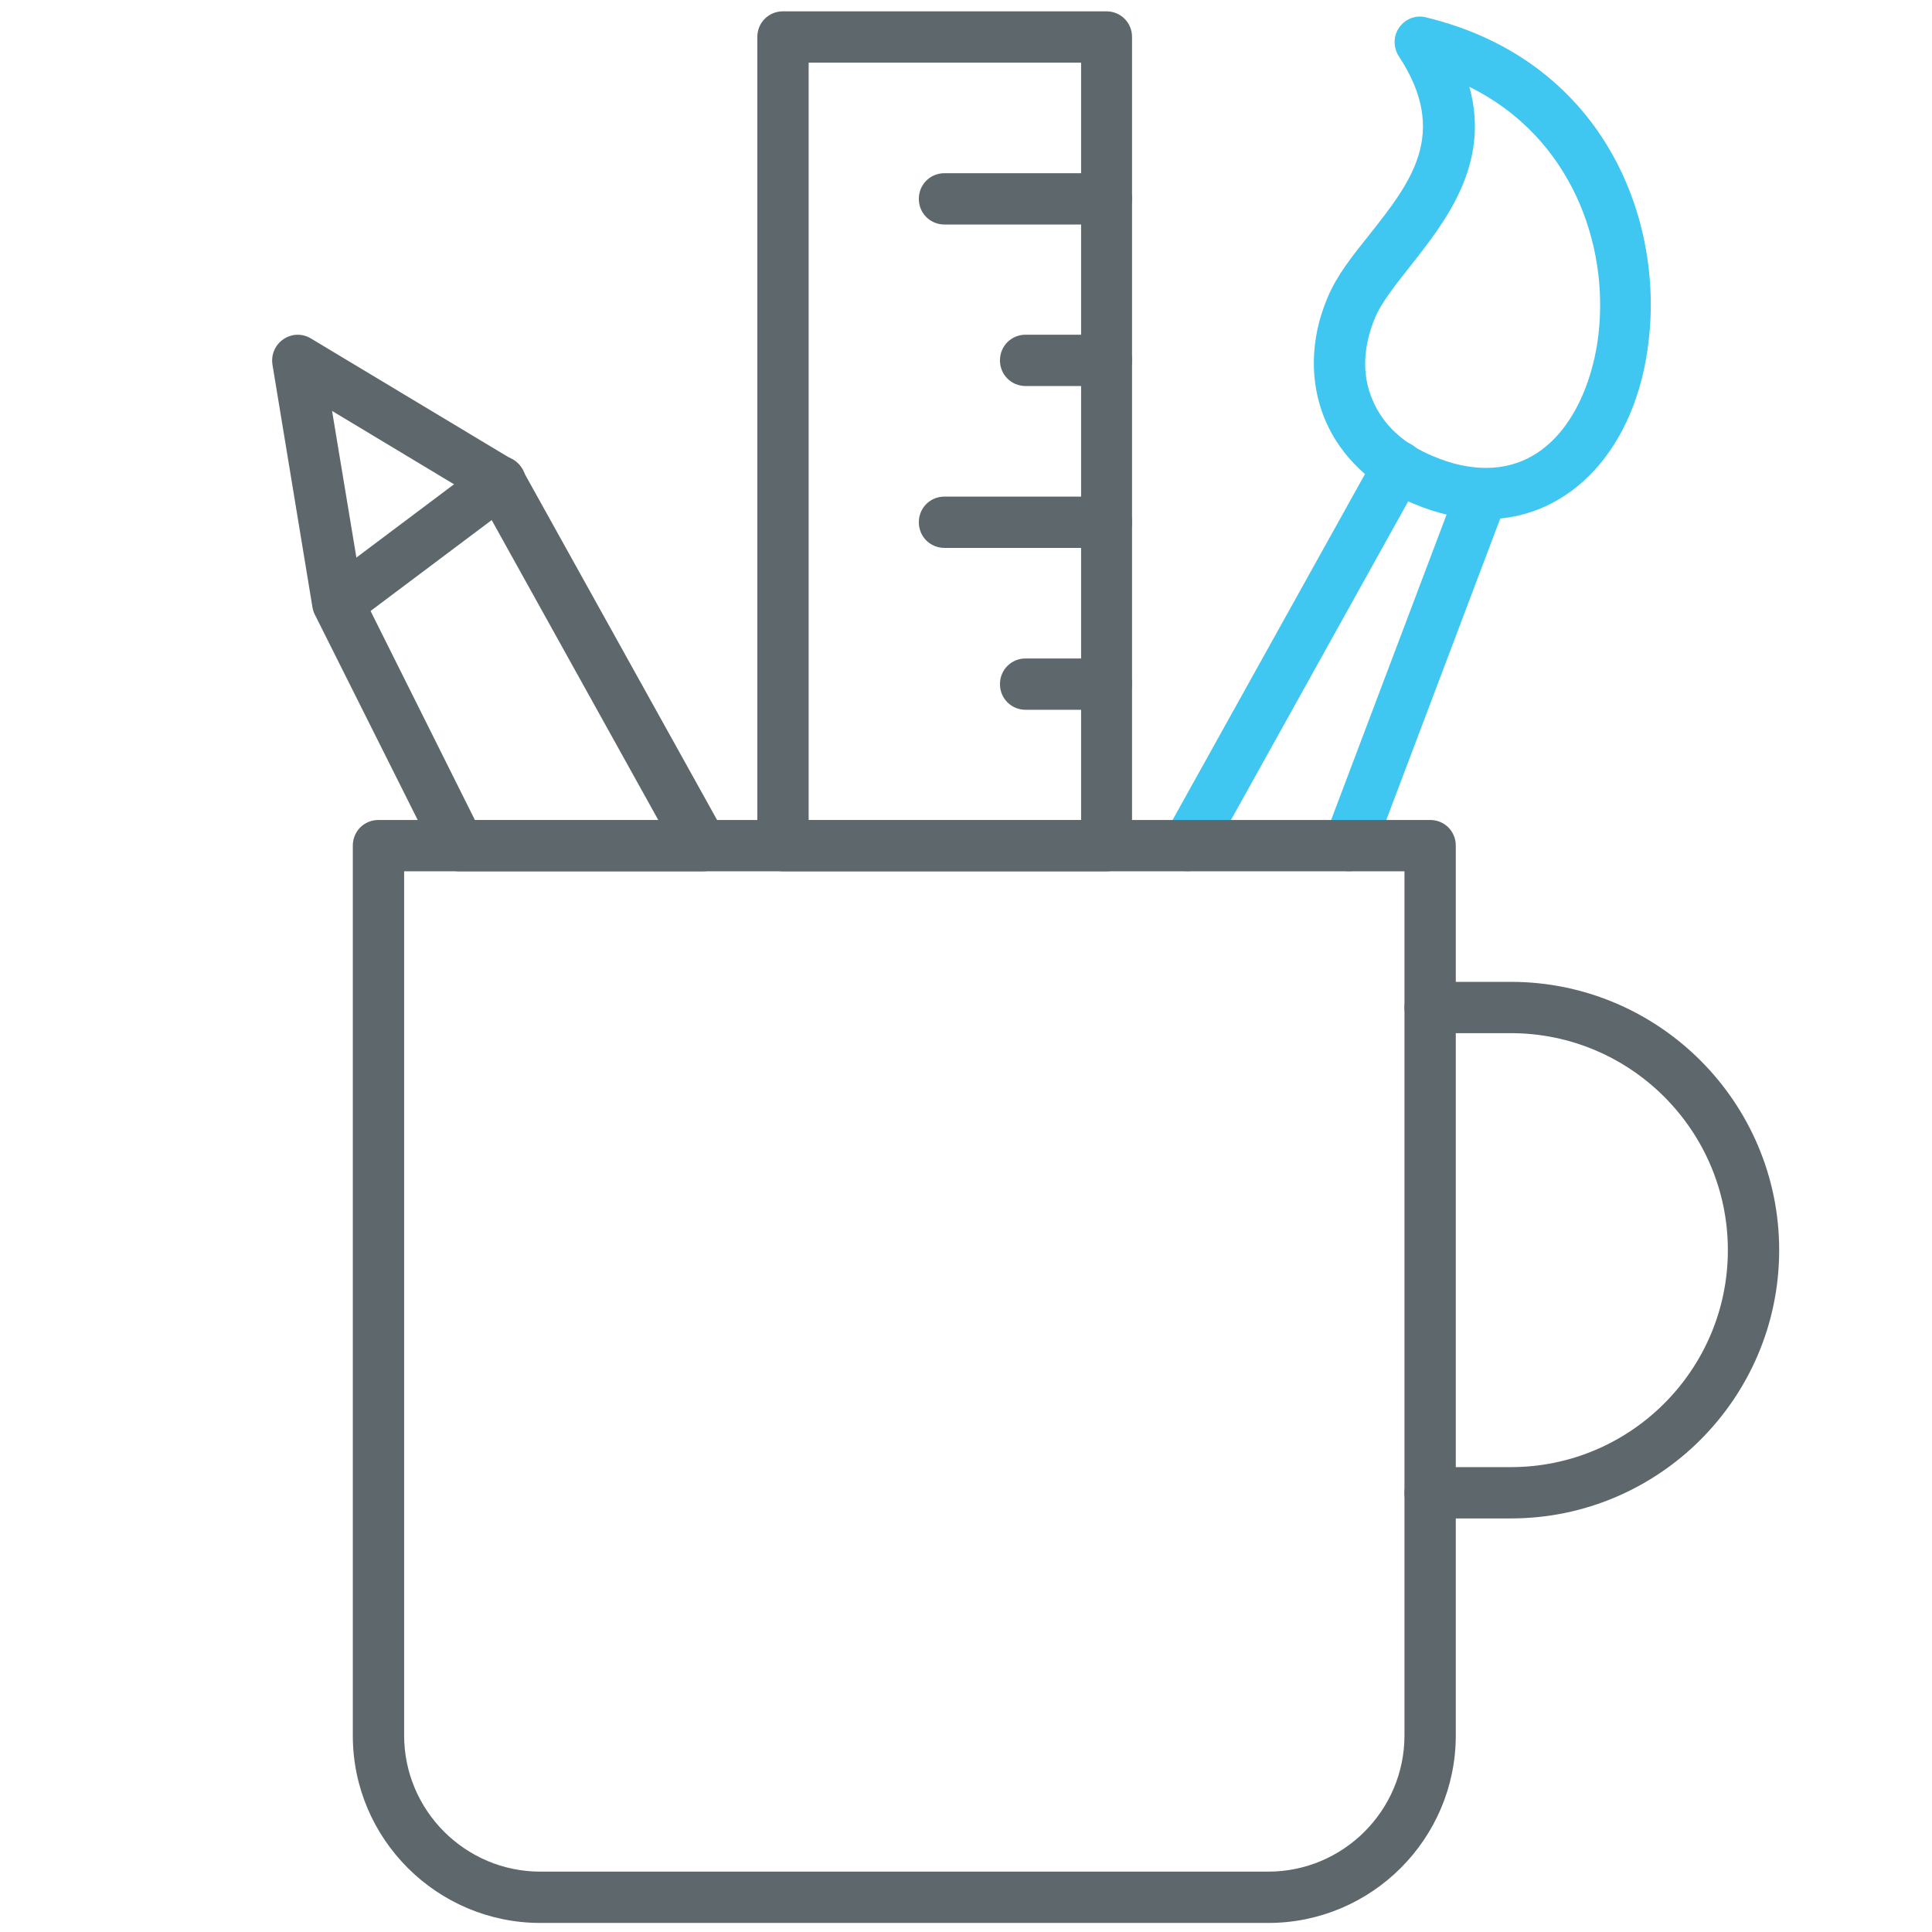
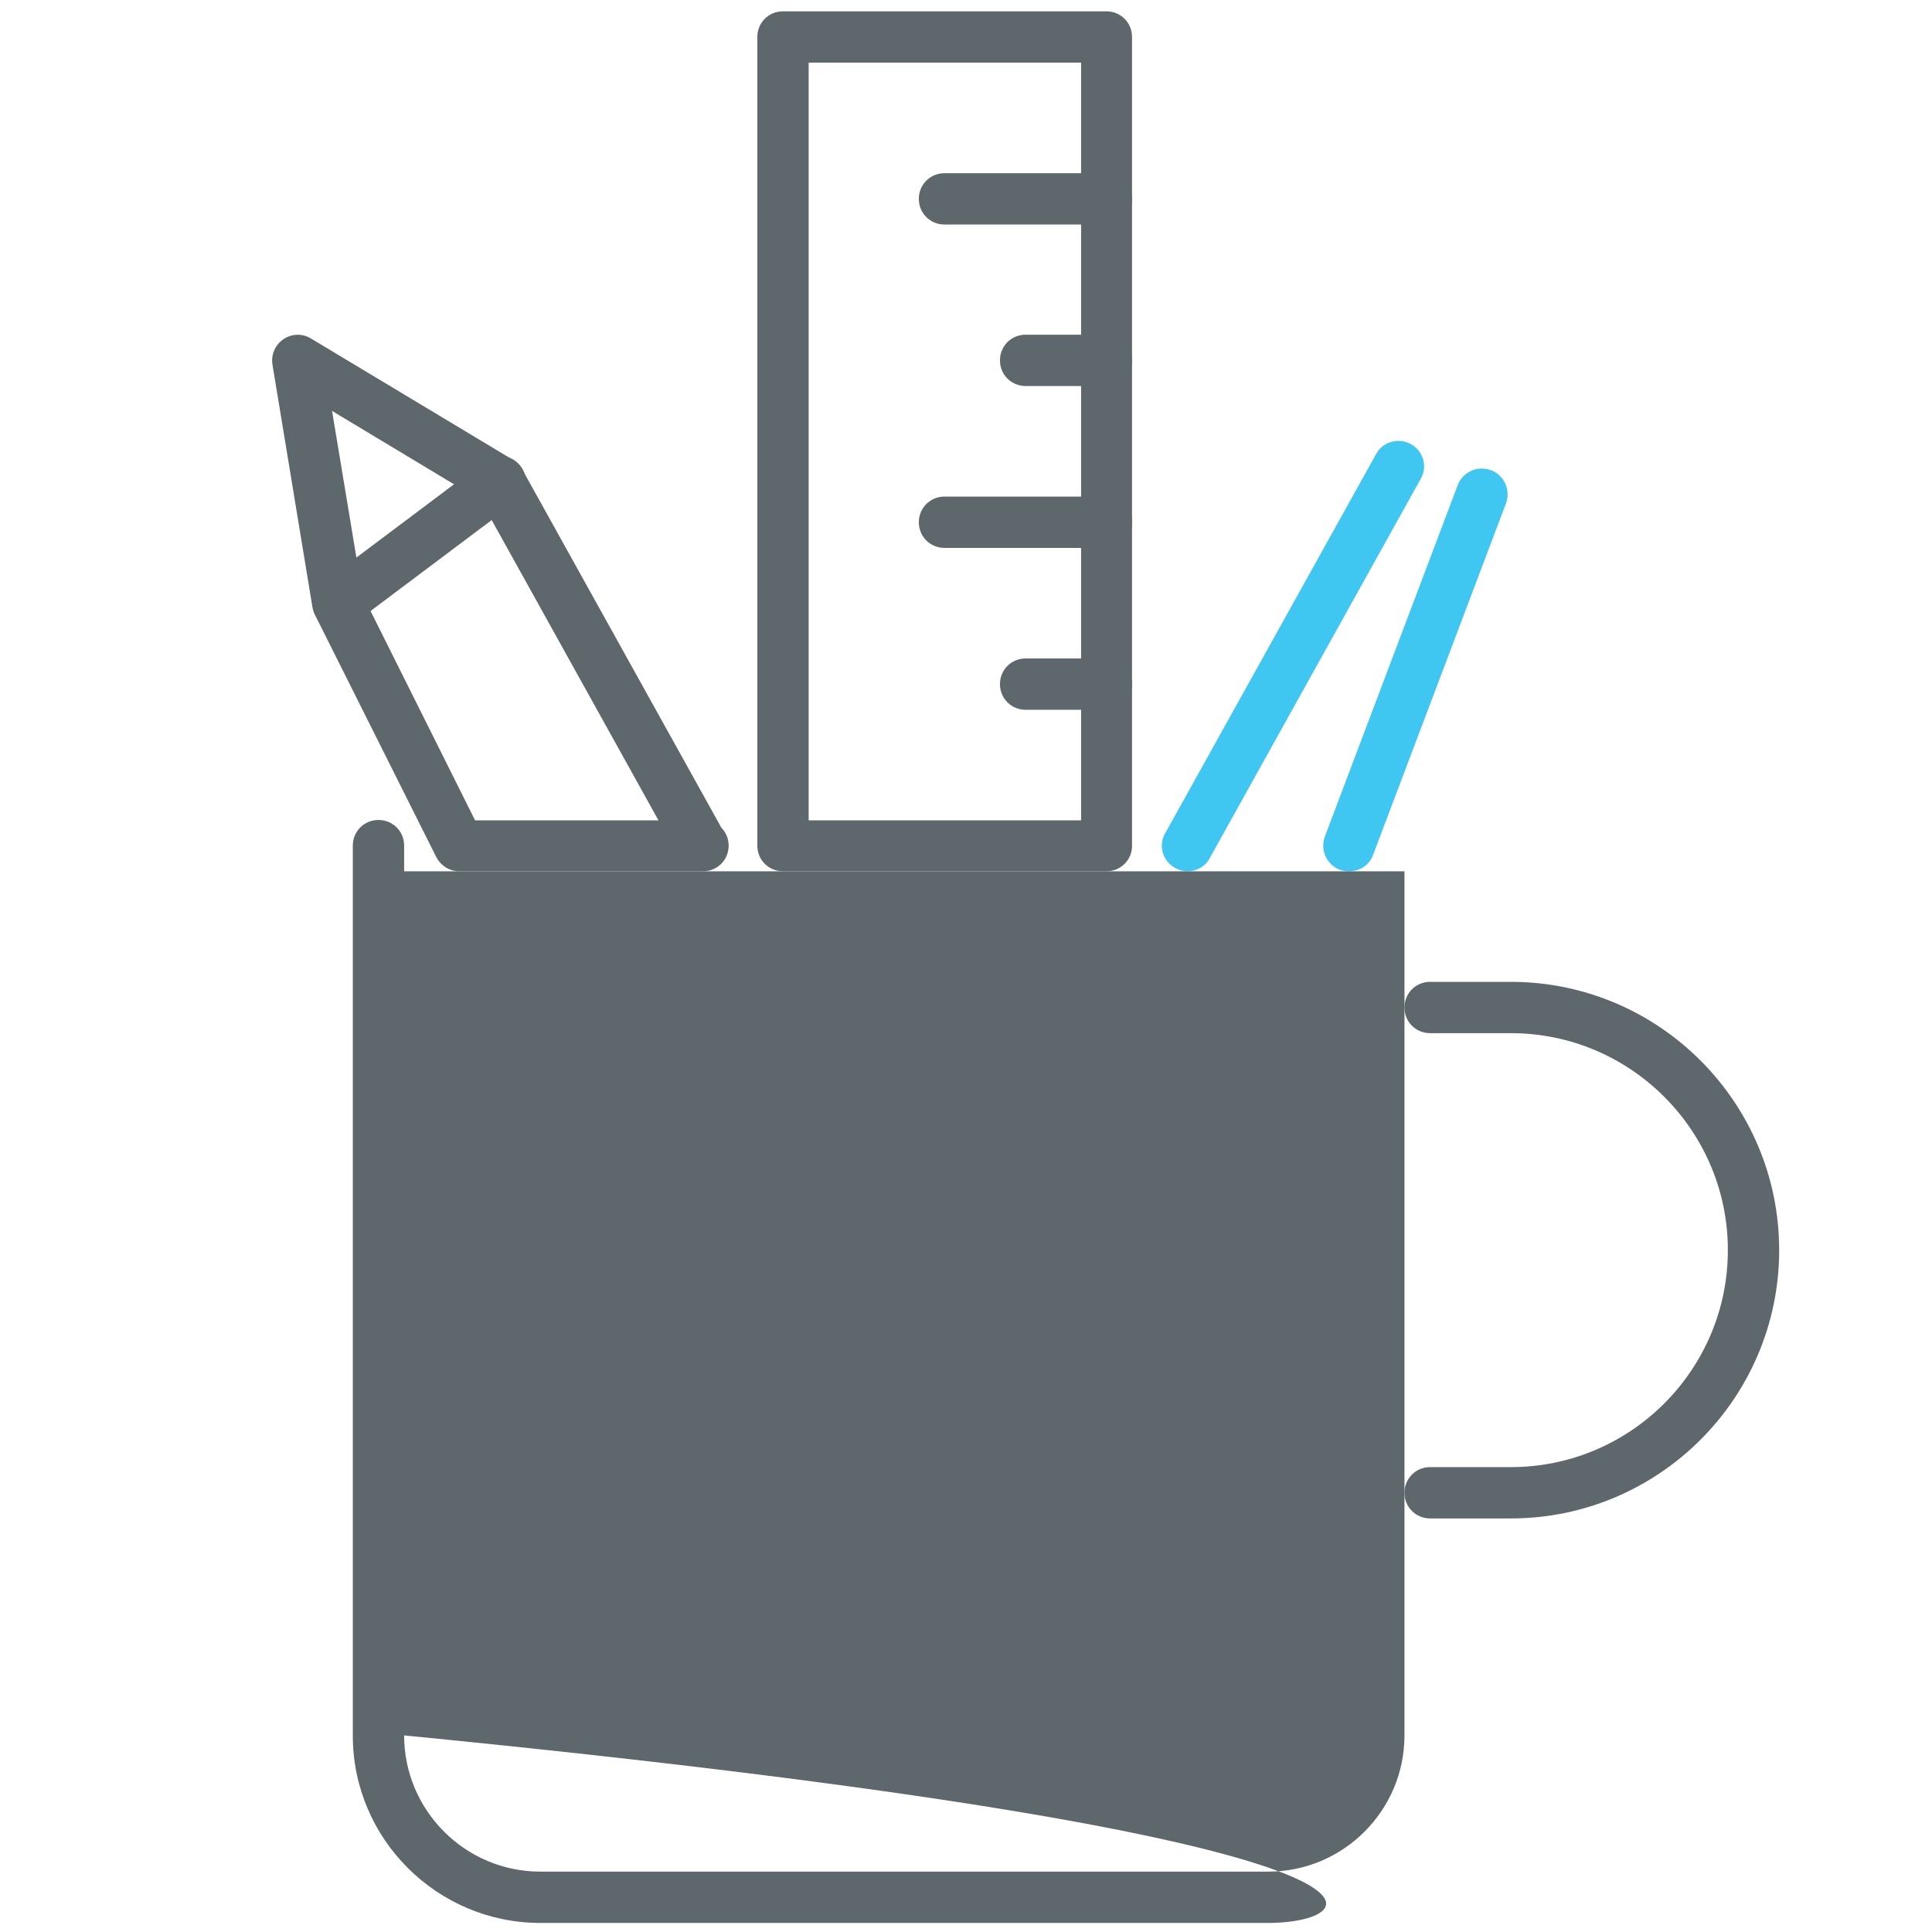
<svg xmlns="http://www.w3.org/2000/svg" version="1.1" id="Layer_1" x="0px" y="0px" viewBox="0 0 512 512" style="enable-background:new 0 0 512 512;" xml:space="preserve">
  <style type="text/css">
	.st0{fill:#3FC6F1;}
	.st1{fill:#5E686C;}
</style>
-   <path class="st0" d="M393.7,137.6L393.7,137.6c-6.2,0-12.7-1.4-19.3-4.2c-11-4.6-19.2-12.5-23.3-22.3c-4.1-9.9-3.9-21.3,0.7-32.2  c2.4-5.8,6.6-11.1,11.1-16.7c10.9-13.8,21.3-26.8,7.8-47.3c-1.5-2.3-1.5-5.4,0.1-7.6c1.6-2.3,4.4-3.4,7.1-2.7  c46.3,11.2,63,52.3,59,85.8C433.7,118.6,416.3,137.6,393.7,137.6z M389.4,23c5.7,20.6-6.5,35.9-15.8,47.7c-3.9,4.9-7.5,9.5-9.2,13.5  c-3.2,7.7-3.5,15.2-0.7,21.7c2.7,6.6,8.3,11.8,16.1,15c4.9,2.1,9.6,3.1,14,3.1h0c18.9,0,27.9-19,29.8-35.3  C426.4,64.9,416.5,36.4,389.4,23z" />
  <path class="st0" d="M314.7,230.9c-1.1,0-2.2-0.3-3.3-0.9c-3.3-1.8-4.5-6-2.6-9.2l55.9-100.5c1.8-3.3,6-4.4,9.2-2.6  c3.3,1.8,4.5,6,2.6,9.2l-55.9,100.5C319.4,229.7,317,230.9,314.7,230.9z" />
  <path class="st0" d="M357.5,230.9c-0.8,0-1.6-0.1-2.4-0.4c-3.5-1.3-5.3-5.2-4-8.8l35.2-93.1c1.3-3.5,5.2-5.3,8.8-4  c3.5,1.3,5.3,5.2,4,8.8l-35.2,93.1C362.9,229.3,360.3,230.9,357.5,230.9z" />
  <path class="st1" d="M400.4,402.4H379c-3.8,0-6.8-3-6.8-6.8s3-6.8,6.8-6.8h21.4c31.7,0,57.5-25.8,57.5-57.5s-25.8-57.5-57.5-57.5  H379c-3.8,0-6.8-3-6.8-6.8s3-6.8,6.8-6.8h21.4c39.2,0,71.1,31.9,71.1,71.1C471.5,370.5,439.6,402.4,400.4,402.4z" />
-   <path class="st1" d="M336.1,509.6H143.2c-27.4,0-49.7-22.3-49.7-49.6V224.1c0-3.8,3-6.8,6.8-6.8H379c3.8,0,6.8,3,6.8,6.8v235.8  C385.8,487.3,363.5,509.6,336.1,509.6z M107.1,230.9v229c0,19.9,16.2,36.1,36.1,36.1h192.9c19.9,0,36.1-16.2,36.1-36.1v-229H107.1z" />
+   <path class="st1" d="M336.1,509.6H143.2c-27.4,0-49.7-22.3-49.7-49.6V224.1c0-3.8,3-6.8,6.8-6.8c3.8,0,6.8,3,6.8,6.8v235.8  C385.8,487.3,363.5,509.6,336.1,509.6z M107.1,230.9v229c0,19.9,16.2,36.1,36.1,36.1h192.9c19.9,0,36.1-16.2,36.1-36.1v-229H107.1z" />
  <path class="st1" d="M186.3,230.9c-0.1,0-0.2,0-0.3,0h-64.3c-2.6,0-4.9-1.5-6.1-3.8l-32.2-64.3c-0.3-0.6-0.5-1.3-0.6-1.9L72.2,96.6  c-0.4-2.6,0.7-5.2,2.9-6.7c2.2-1.5,5-1.6,7.3-0.2l53.6,32.2c1,0.6,1.9,1.5,2.4,2.5l52.8,95c1.2,1.2,1.9,2.9,1.9,4.7  C193.1,227.9,190.1,230.9,186.3,230.9z M125.9,217.4h48.6l-47.1-84.8L88,108.9l8.1,48.8L125.9,217.4z" />
  <path class="st1" d="M89.6,166.6c-2.1,0-4.1-0.9-5.4-2.7c-2.3-3-1.6-7.3,1.4-9.5l42.9-32.2c3-2.2,7.2-1.7,9.5,1.4  c2.3,3,1.6,7.3-1.4,9.5l-42.9,32.2C92.4,166.2,91,166.6,89.6,166.6z" />
  <path class="st1" d="M293.2,230.9h-85.7c-3.8,0-6.8-3-6.8-6.8V9.8c0-3.8,3-6.8,6.8-6.8h85.7c3.8,0,6.8,3,6.8,6.8v214.4  C300,227.9,297,230.9,293.2,230.9z M214.3,217.4h72.2V16.6h-72.2L214.3,217.4L214.3,217.4z" />
  <path class="st1" d="M293.2,59.5h-42.9c-3.8,0-6.8-3-6.8-6.8s3-6.8,6.8-6.8h42.9c3.8,0,6.8,3,6.8,6.8S297,59.5,293.2,59.5z" />
  <path class="st1" d="M293.2,102.3h-21.4c-3.8,0-6.8-3-6.8-6.8c0-3.8,3-6.8,6.8-6.8h21.4c3.8,0,6.8,3,6.8,6.8  C300,99.3,297,102.3,293.2,102.3z" />
  <path class="st1" d="M293.2,145.2h-42.9c-3.8,0-6.8-3-6.8-6.8s3-6.8,6.8-6.8h42.9c3.8,0,6.8,3,6.8,6.8  C300,142.2,297,145.2,293.2,145.2z" />
  <path class="st1" d="M293.2,188.1h-21.4c-3.8,0-6.8-3-6.8-6.8s3-6.8,6.8-6.8h21.4c3.8,0,6.8,3,6.8,6.8  C300,185,297,188.1,293.2,188.1z" />
</svg>